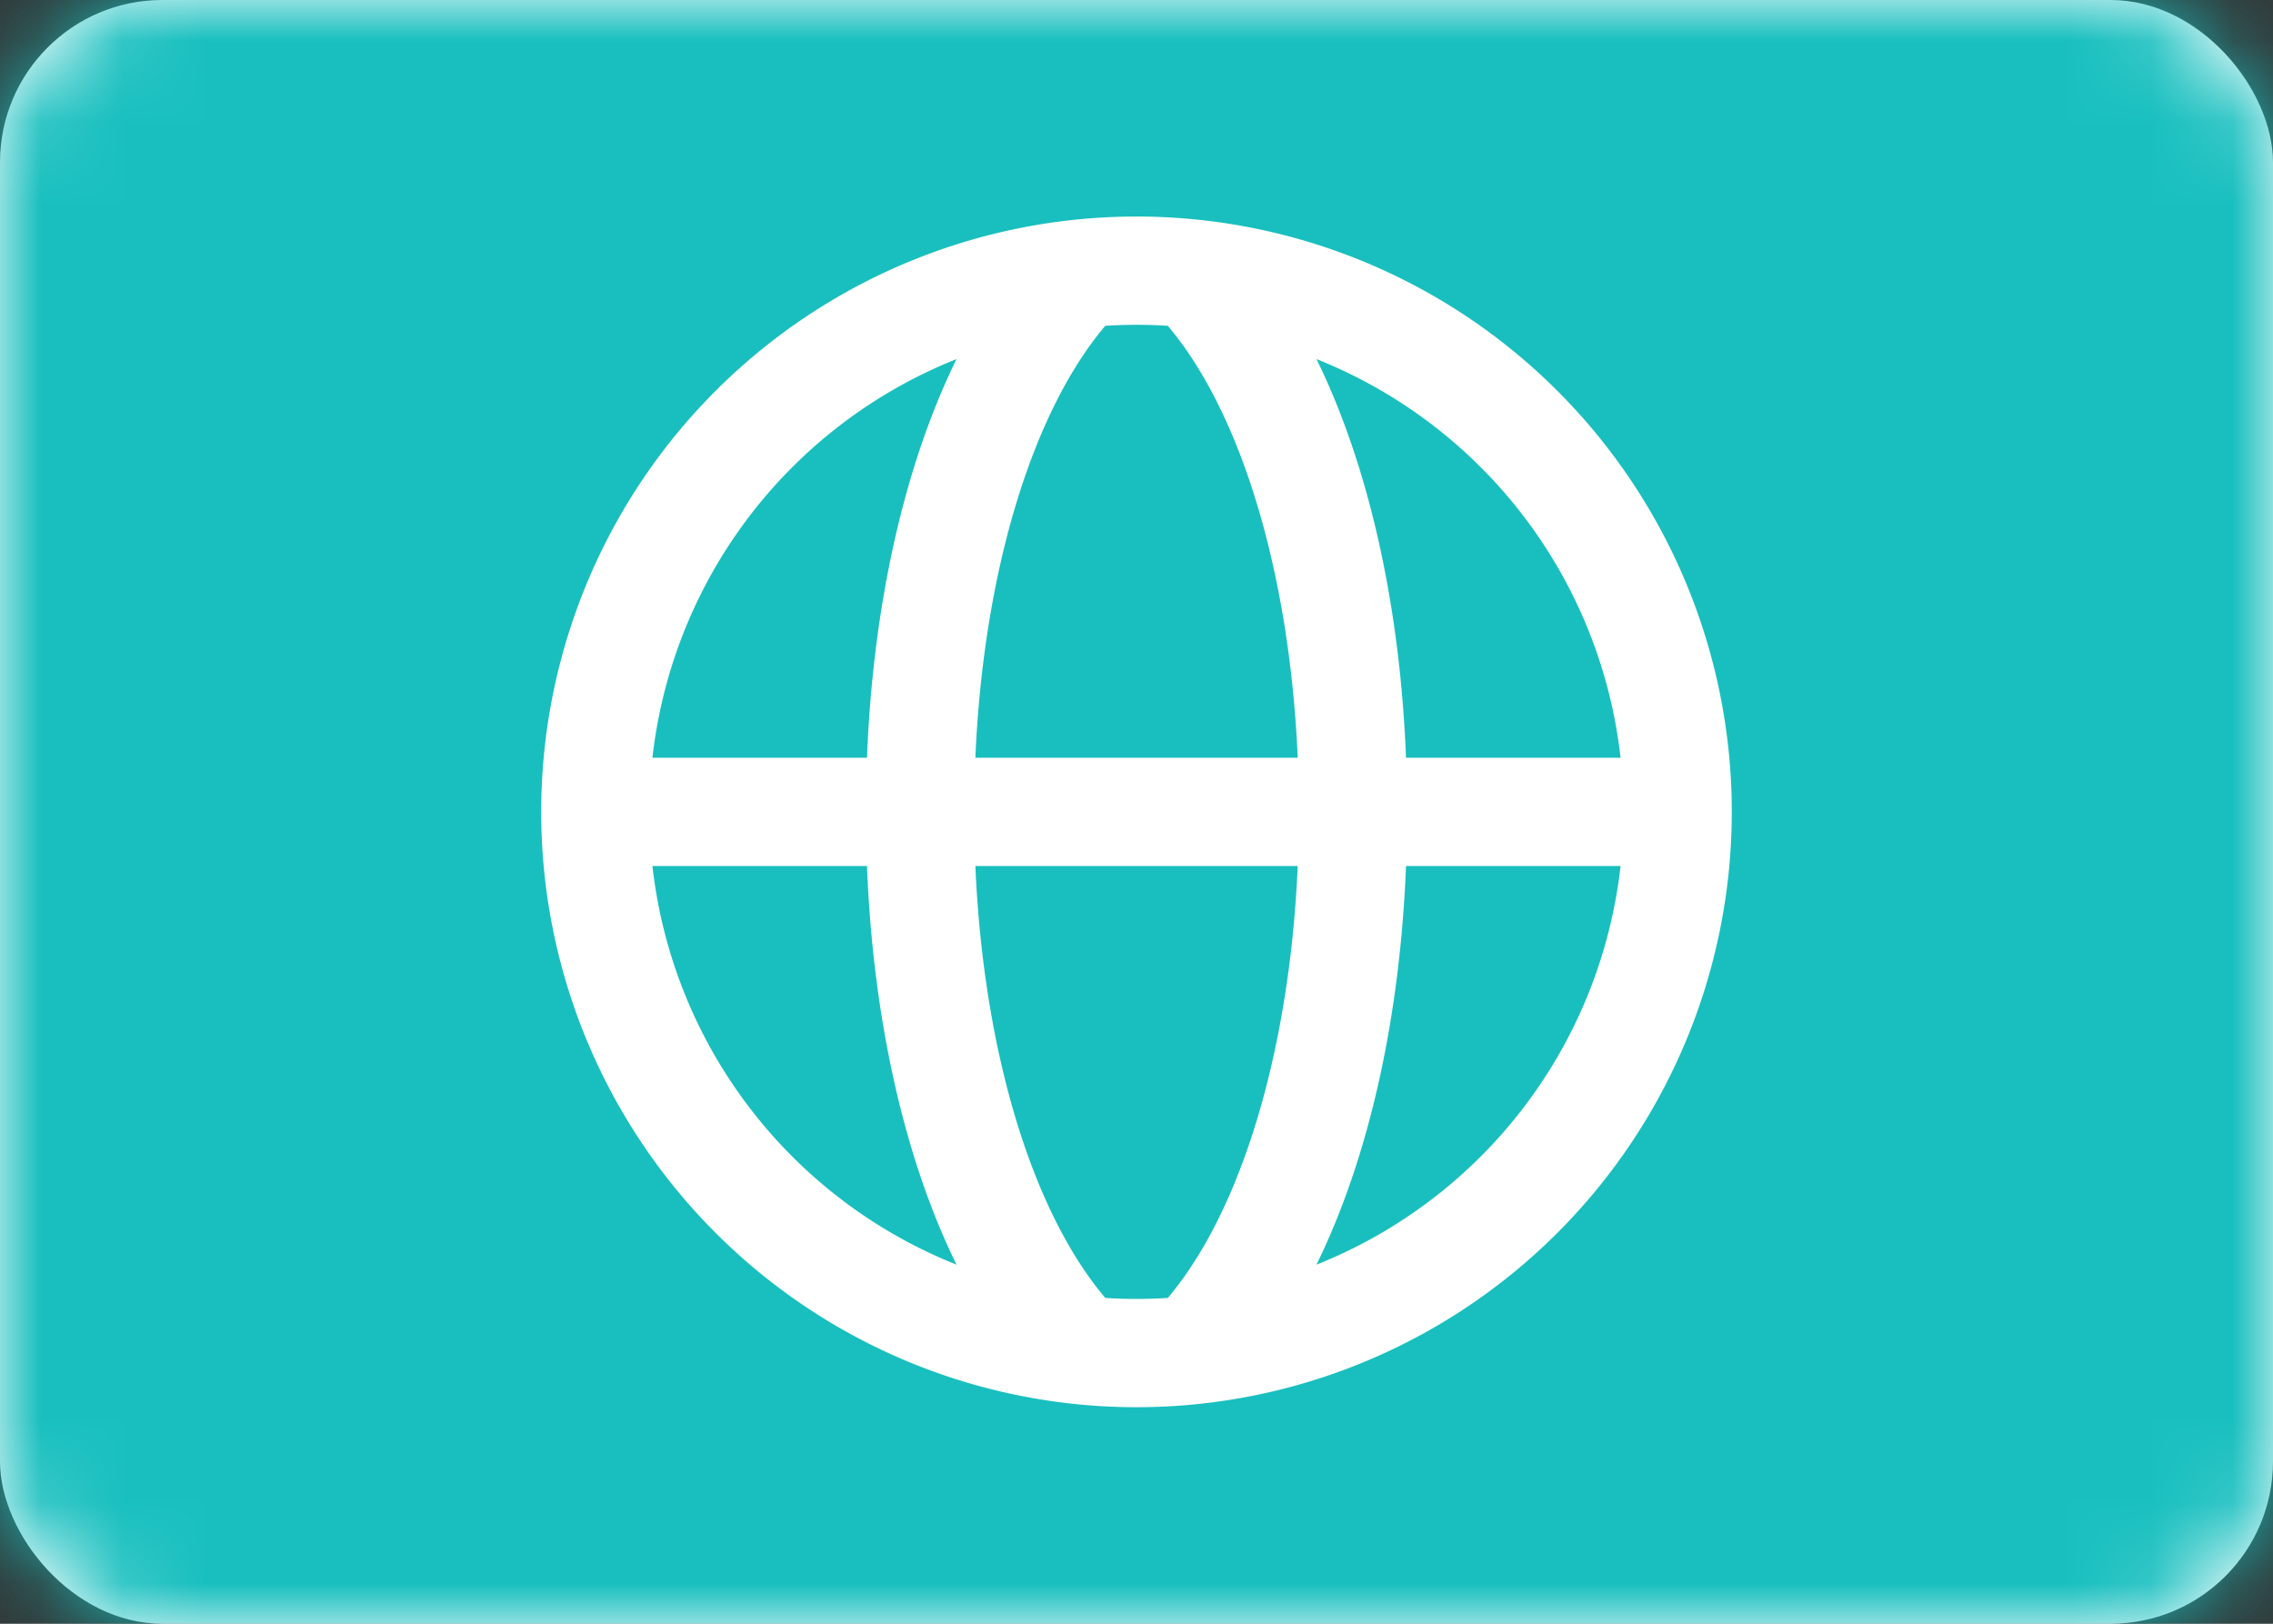
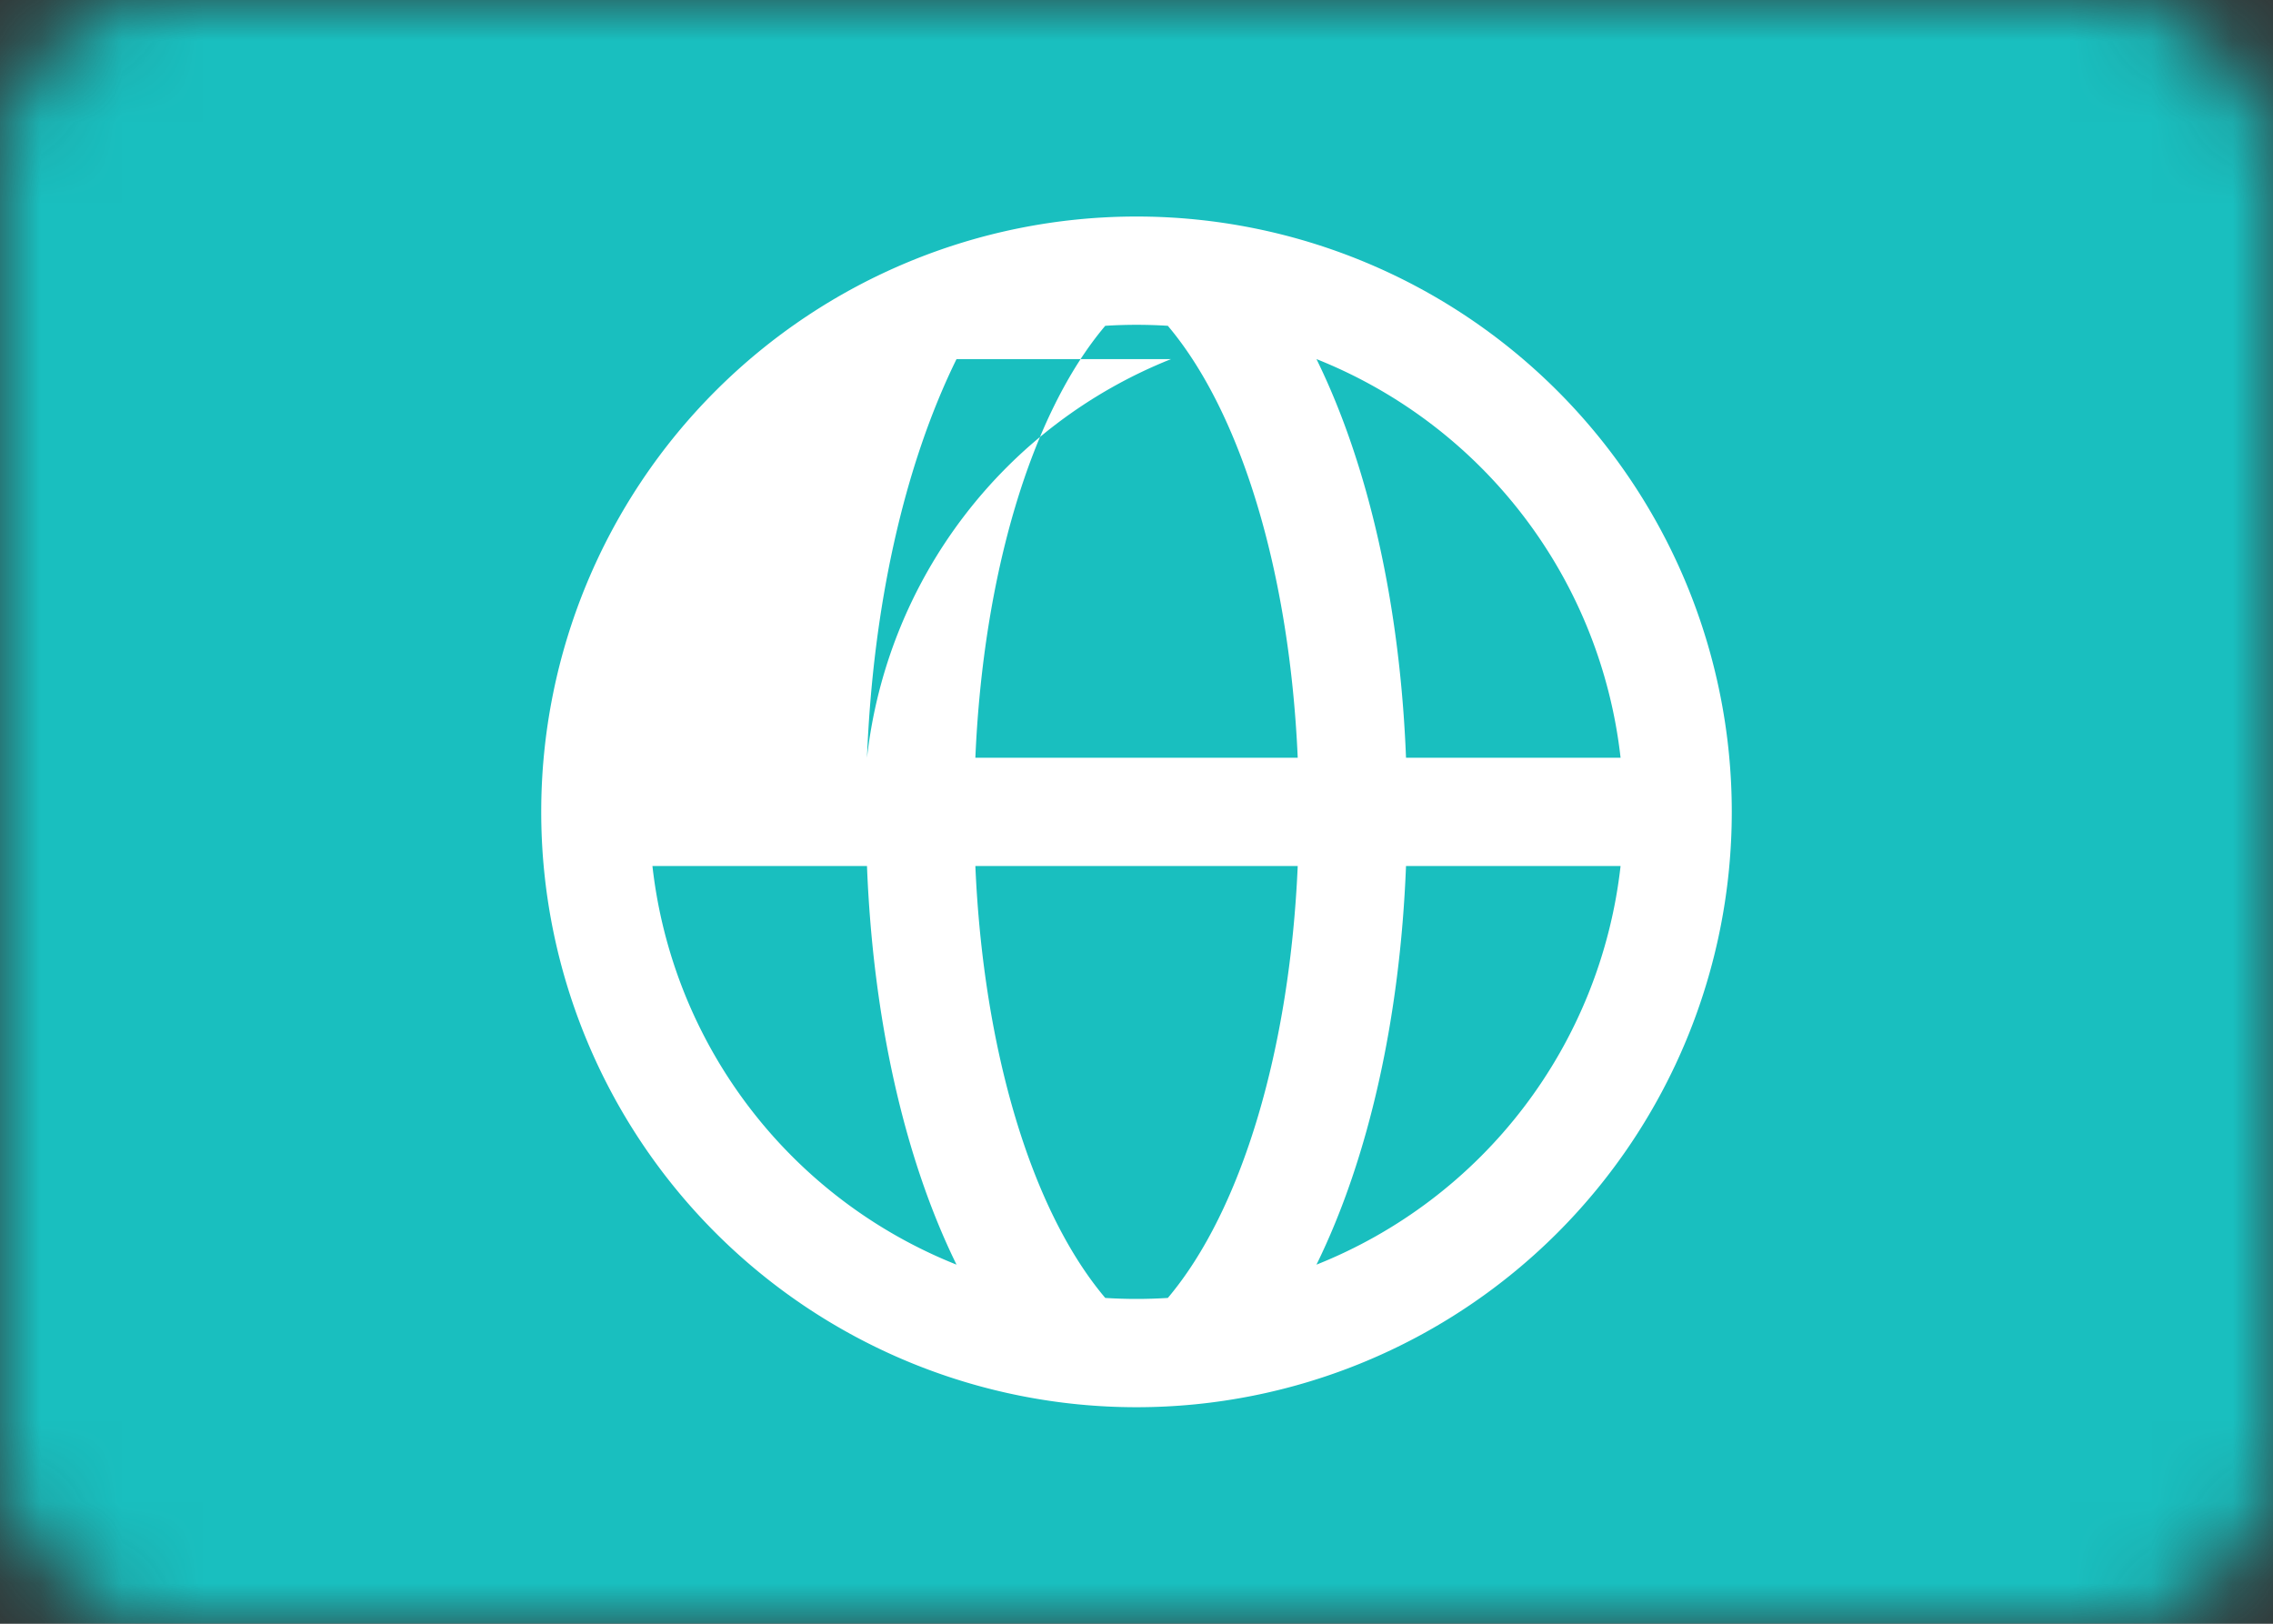
<svg xmlns="http://www.w3.org/2000/svg" width="28" height="20" fill="none">
  <rect width="100%" height="100%" fill="#333333" stroke="none" />
-   <rect width="28" height="20" rx="2" fill="#fff" />
  <mask id="a" maskUnits="userSpaceOnUse" x="0" y="0" width="28" height="20">
    <rect width="28" height="20" rx="2" fill="#fff" />
  </mask>
  <g mask="url(#a)">
    <path fill="#19BFBF" d="M0 0h28v20H0z" />
-     <path fill-rule="evenodd" clip-rule="evenodd" d="M14 17.333a7.333 7.333 0 100-14.666 7.333 7.333 0 000 14.666zm5.963-6.666a6.006 6.006 0 01-3.746 4.91c.65-1.324 1.03-3.049 1.103-4.91h2.643zm-3.977 0c-.098 2.249-.685 4.236-1.6 5.32a6.079 6.079 0 01-.771 0c-.916-1.084-1.503-3.071-1.6-5.32h3.97zm-5.306 0c.073 1.861.453 3.586 1.103 4.91a6.006 6.006 0 01-3.746-4.91h2.643zm1.334-1.334h3.972c-.098-2.249-.685-4.236-1.6-5.32a6.094 6.094 0 00-.771 0c-.916 1.084-1.503 3.071-1.6 5.32zm-.231-4.91c-.65 1.324-1.03 3.049-1.103 4.91H8.037a6.006 6.006 0 013.746-4.91zm8.18 4.91H17.32c-.073-1.861-.453-3.586-1.103-4.91a6.006 6.006 0 013.746 4.91z" fill="#fff" />
+     <path fill-rule="evenodd" clip-rule="evenodd" d="M14 17.333a7.333 7.333 0 100-14.666 7.333 7.333 0 000 14.666zm5.963-6.666a6.006 6.006 0 01-3.746 4.91c.65-1.324 1.03-3.049 1.103-4.91h2.643zm-3.977 0c-.098 2.249-.685 4.236-1.6 5.32a6.079 6.079 0 01-.771 0c-.916-1.084-1.503-3.071-1.6-5.32h3.97zm-5.306 0c.073 1.861.453 3.586 1.103 4.91a6.006 6.006 0 01-3.746-4.91h2.643zm1.334-1.334h3.972c-.098-2.249-.685-4.236-1.6-5.32a6.094 6.094 0 00-.771 0c-.916 1.084-1.503 3.071-1.6 5.32zm-.231-4.91c-.65 1.324-1.03 3.049-1.103 4.91a6.006 6.006 0 013.746-4.91zm8.18 4.91H17.32c-.073-1.861-.453-3.586-1.103-4.91a6.006 6.006 0 013.746 4.91z" fill="#fff" />
  </g>
</svg>